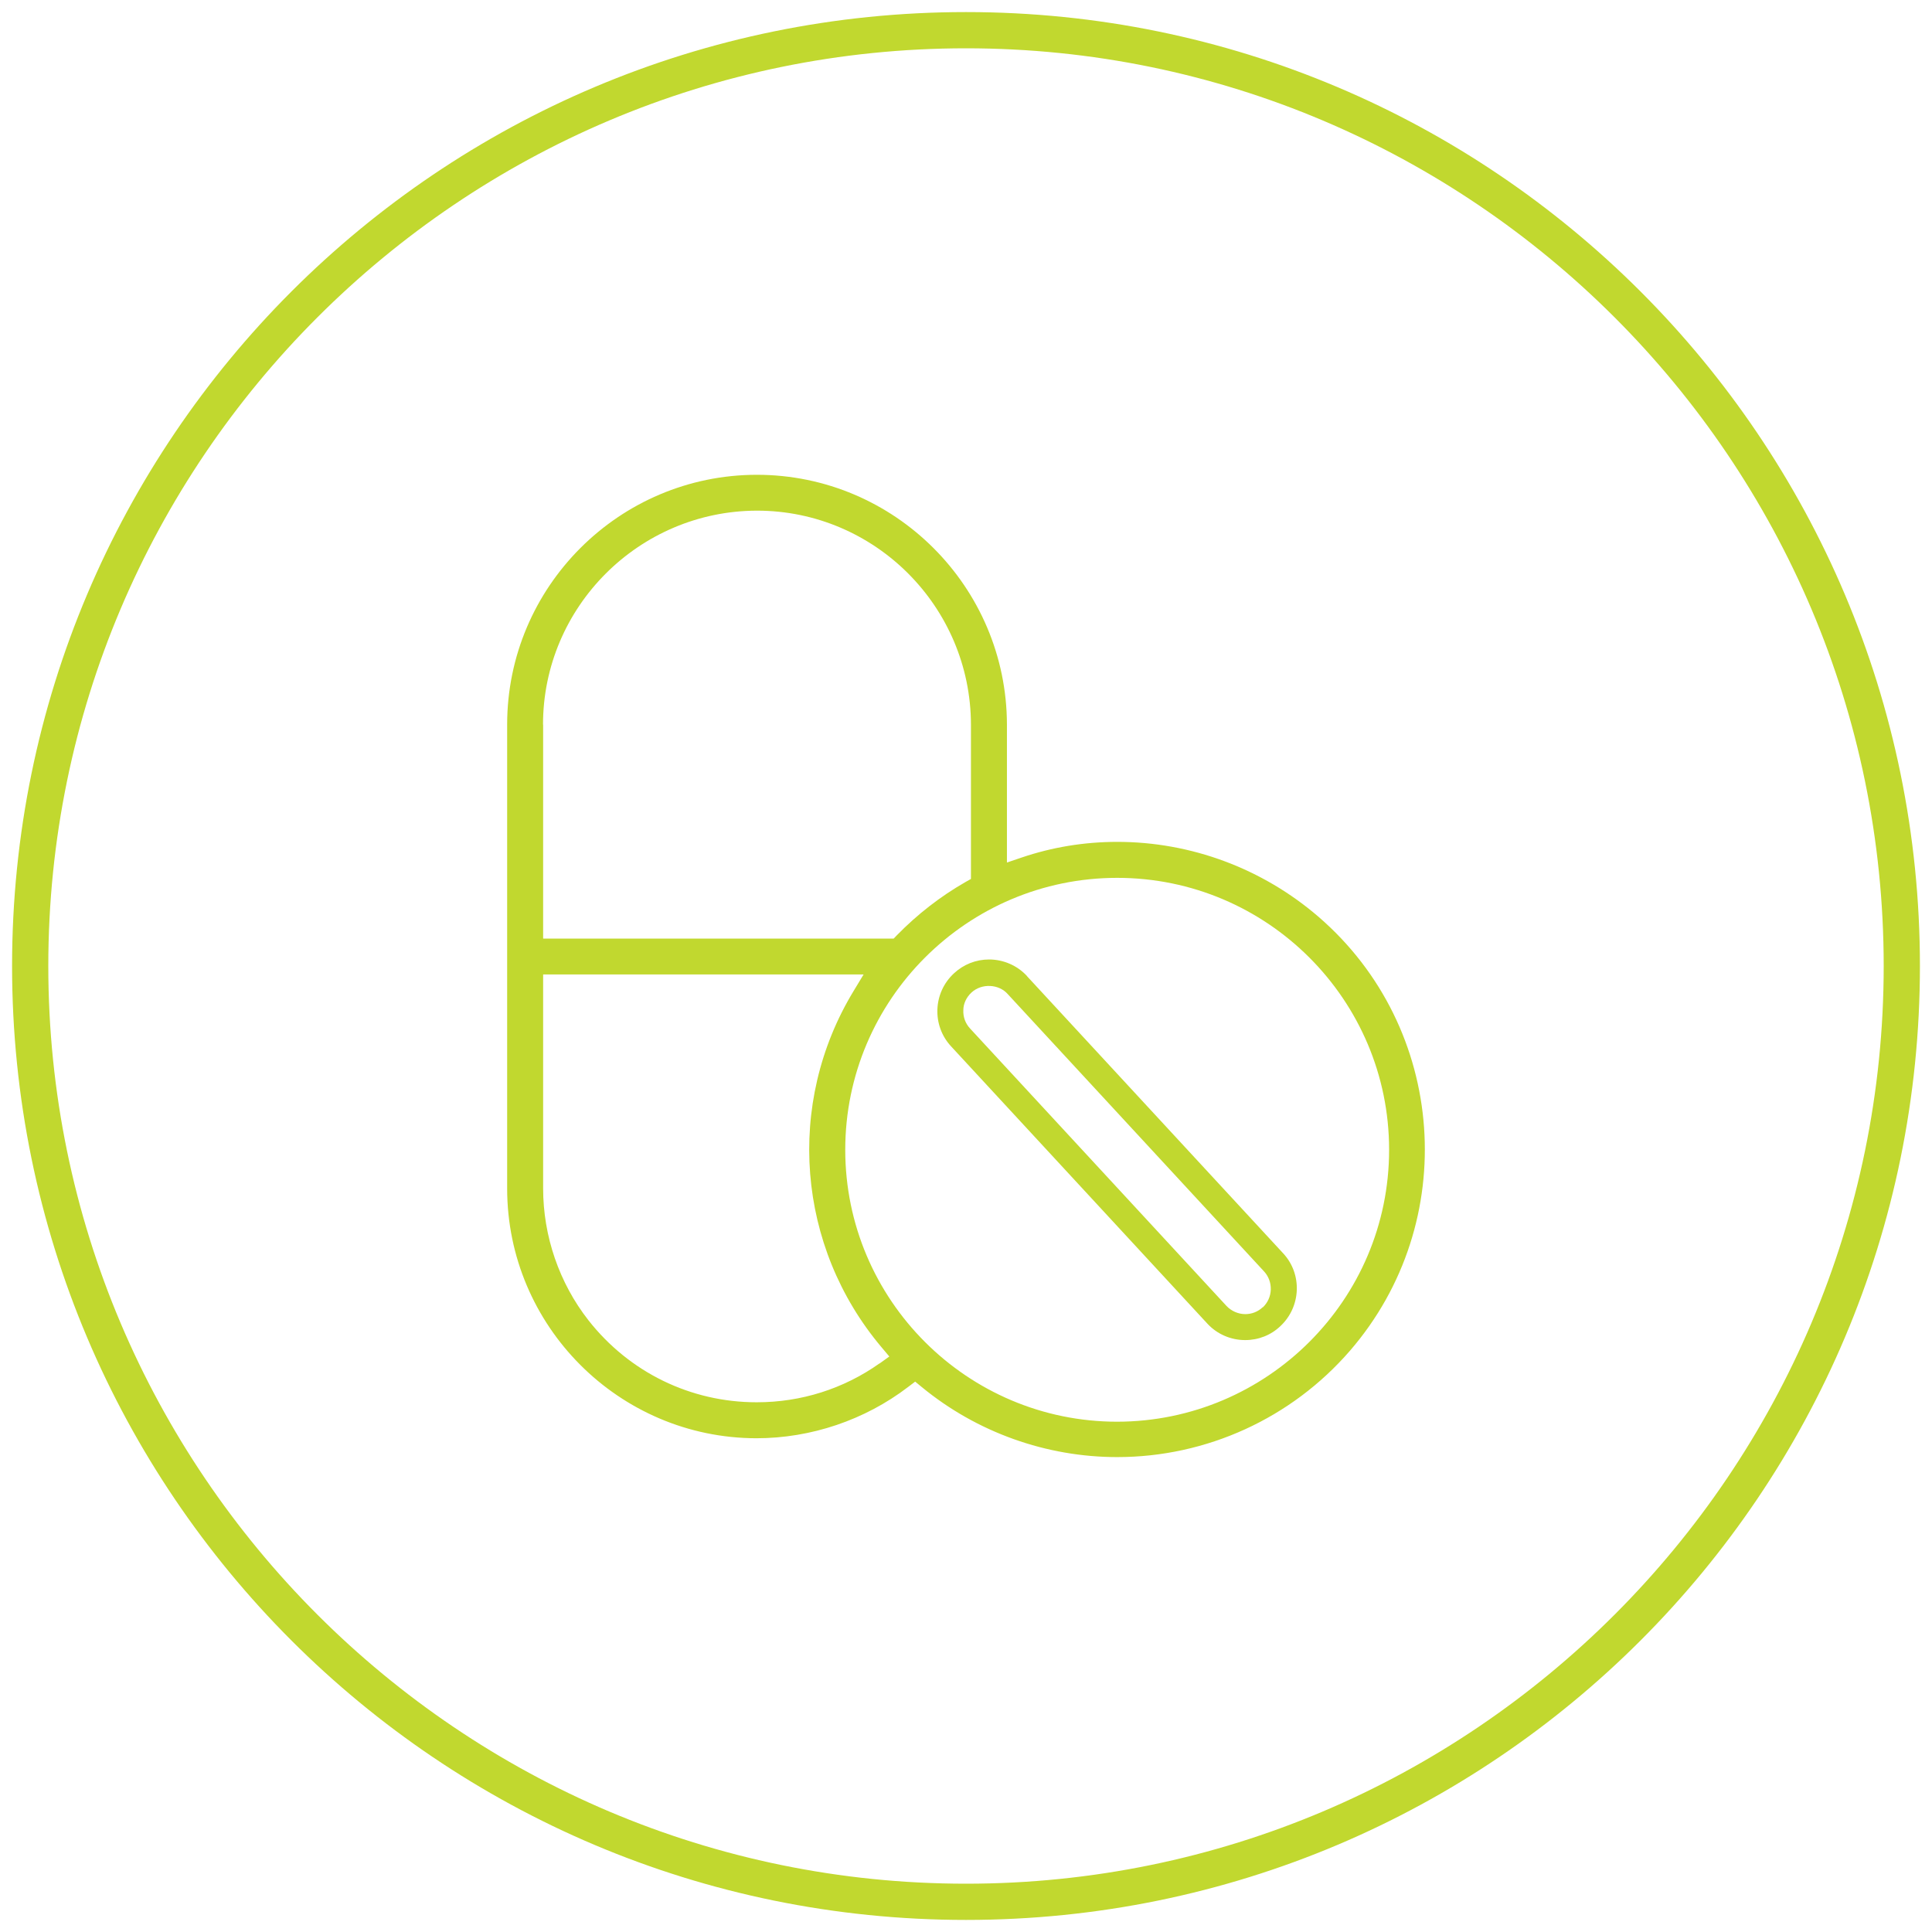
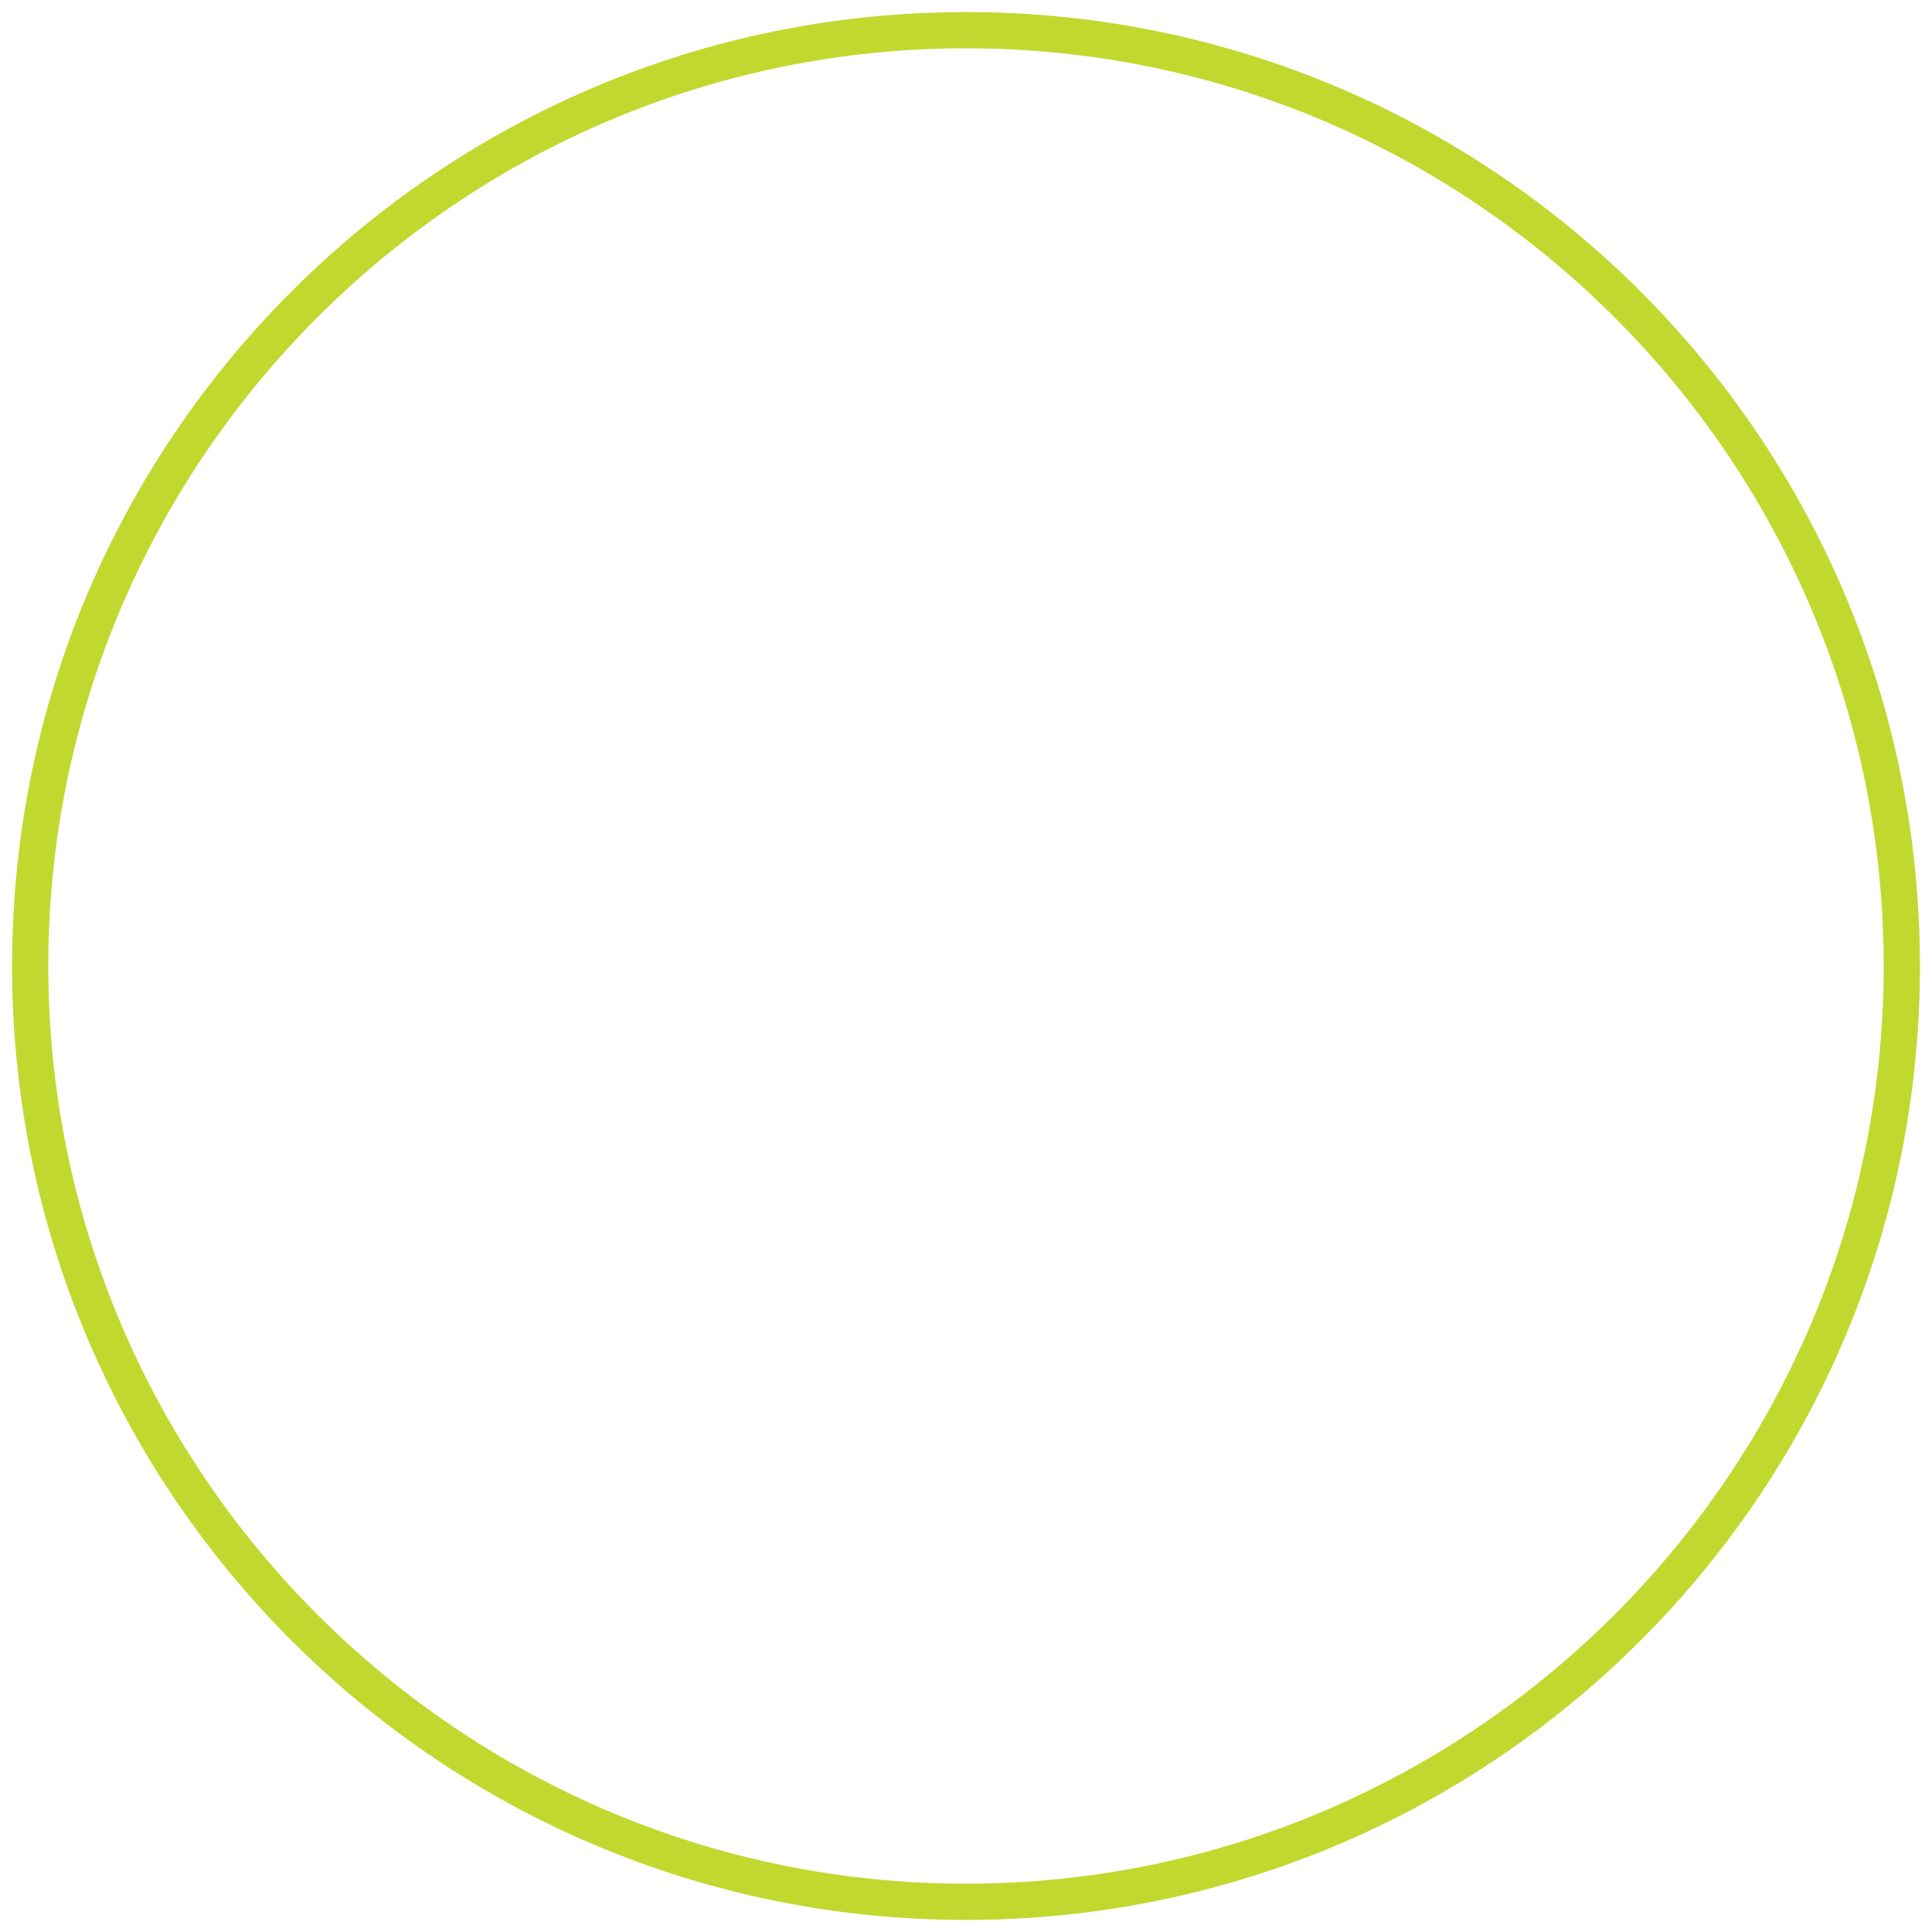
<svg xmlns="http://www.w3.org/2000/svg" id="Layer_1" data-name="Layer 1" viewBox="0 0 160 160">
  <defs>
    <style>
      .cls-1 {
        fill: #c1d82f;
      }
    </style>
  </defs>
  <g id="Nutritional_and_Vitamin_Deficiency_Neuropathy" data-name="Nutritional and Vitamin Deficiency Neuropathy">
    <path class="cls-1" d="M80,4c41.91,0,76,34.09,76,76s-34.09,76-76,76S4,121.91,4,80,38.09,4,80,4M80,1C36.37,1,1,36.37,1,80s35.37,79,79,79,79-35.37,79-79S123.63,1,80,1h0Z" />
    <g>
-       <path class="cls-1" d="M62.69,39.32c-11.41,0-20.69,9.28-20.69,20.69v38.41c0,11.39,9.26,20.67,20.64,20.69,4.52,0,8.99-1.51,12.57-4.25l.58-.44.56.46c4.55,3.74,10.3,5.79,16.17,5.79,7.4,0,14.43-3.21,19.28-8.81,9.19-10.63,8.03-26.75-2.6-35.93-4.64-4-10.56-6.21-16.67-6.21-2.73,0-5.4.44-7.93,1.3l-1.21.41v-11.42c-.02-11.41-9.3-20.69-20.71-20.69ZM44.97,60.01c0-9.75,7.95-17.7,17.72-17.72,9.76,0,17.7,7.95,17.72,17.72v12.78l-.46.26c-2.06,1.18-3.97,2.66-5.67,4.4l-.27.28h-29.03v-17.72ZM72.84,112.91c-2.98,2.11-6.5,3.22-10.16,3.22h-.02c-5.47,0-10.54-2.48-13.92-6.78-2.43-3.1-3.76-6.98-3.76-10.93v-17.72h26.54l-.84,1.39c-5.64,9.31-4.7,21.16,2.33,29.49l.64.76-.81.58ZM92.52,72.7c12.42,0,22.52,10.1,22.52,22.52s-10.1,22.5-22.52,22.52h0c-12.42,0-22.52-10.1-22.52-22.52s10.1-22.52,22.52-22.52Z" />
-       <path class="cls-1" d="M85.05,80.83c-.8-.87-1.95-1.37-3.14-1.37-1.09,0-2.12.41-2.91,1.15-1.73,1.6-1.84,4.31-.24,6.04l21.24,22.98c.8.86,1.93,1.35,3.12,1.35,1.1,0,2.14-.41,2.92-1.16,1.71-1.6,1.82-4.3.24-6.01l-21.24-22.98ZM104.57,108.26h0c-.39.37-.9.57-1.44.57-.58,0-1.15-.25-1.55-.67l-21.24-22.98c-.39-.42-.59-.96-.56-1.53,0-.51.24-1.05.67-1.45.85-.79,2.28-.71,3.01.13l21.22,22.96c.38.41.58.95.56,1.52-.02.56-.26,1.09-.67,1.47Z" />
-     </g>
+       </g>
  </g>
</svg>